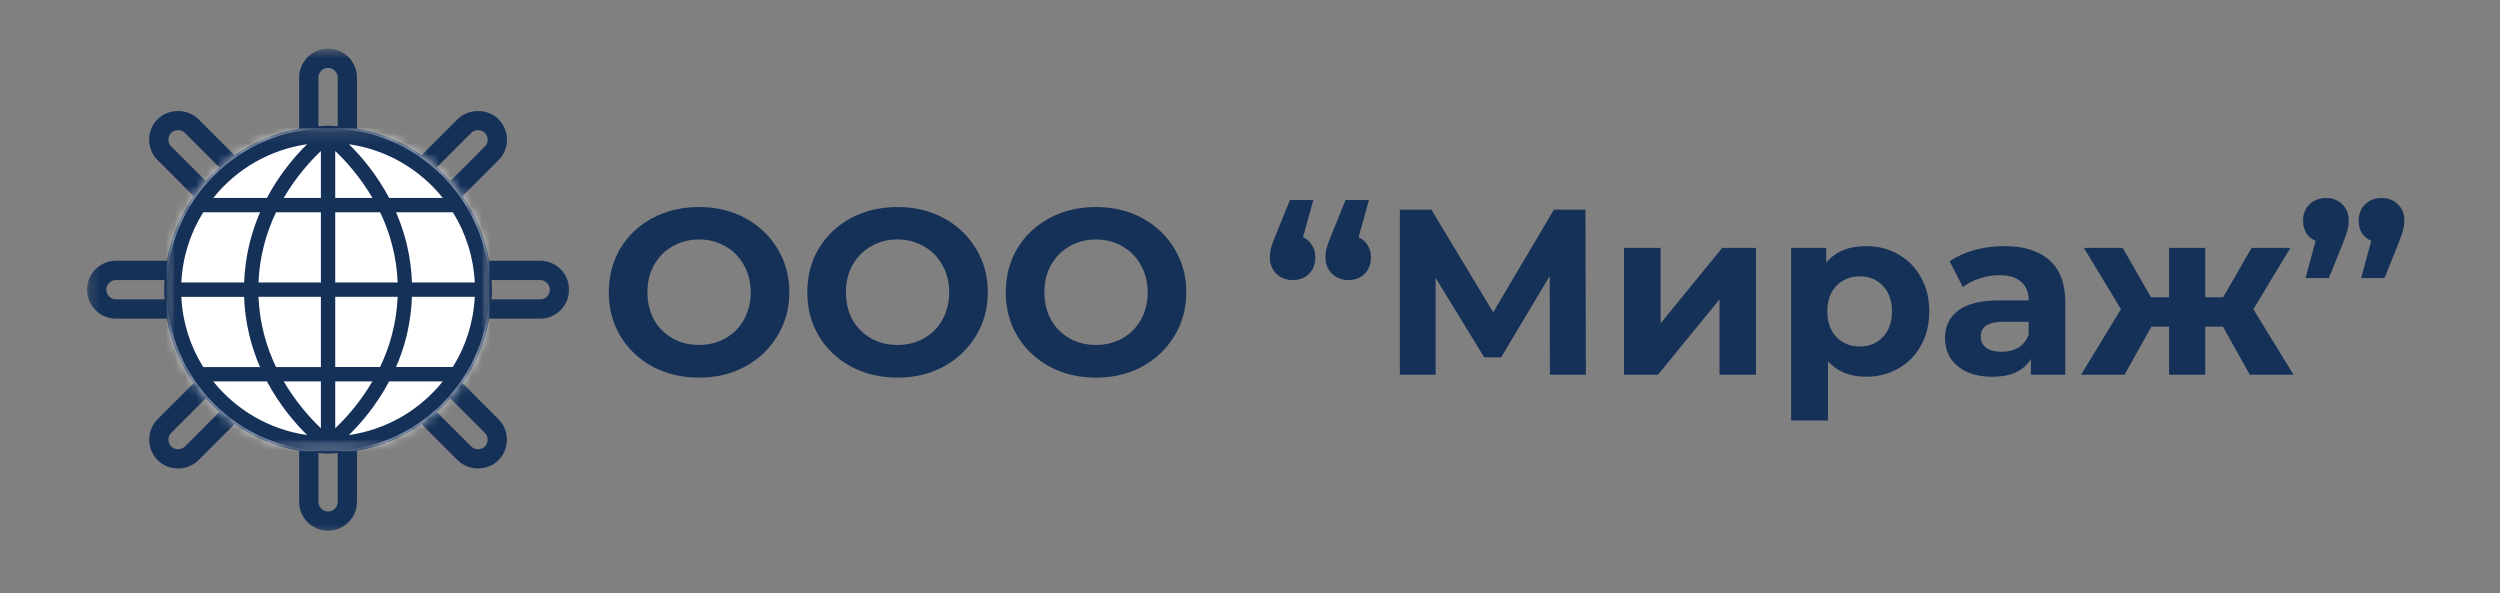
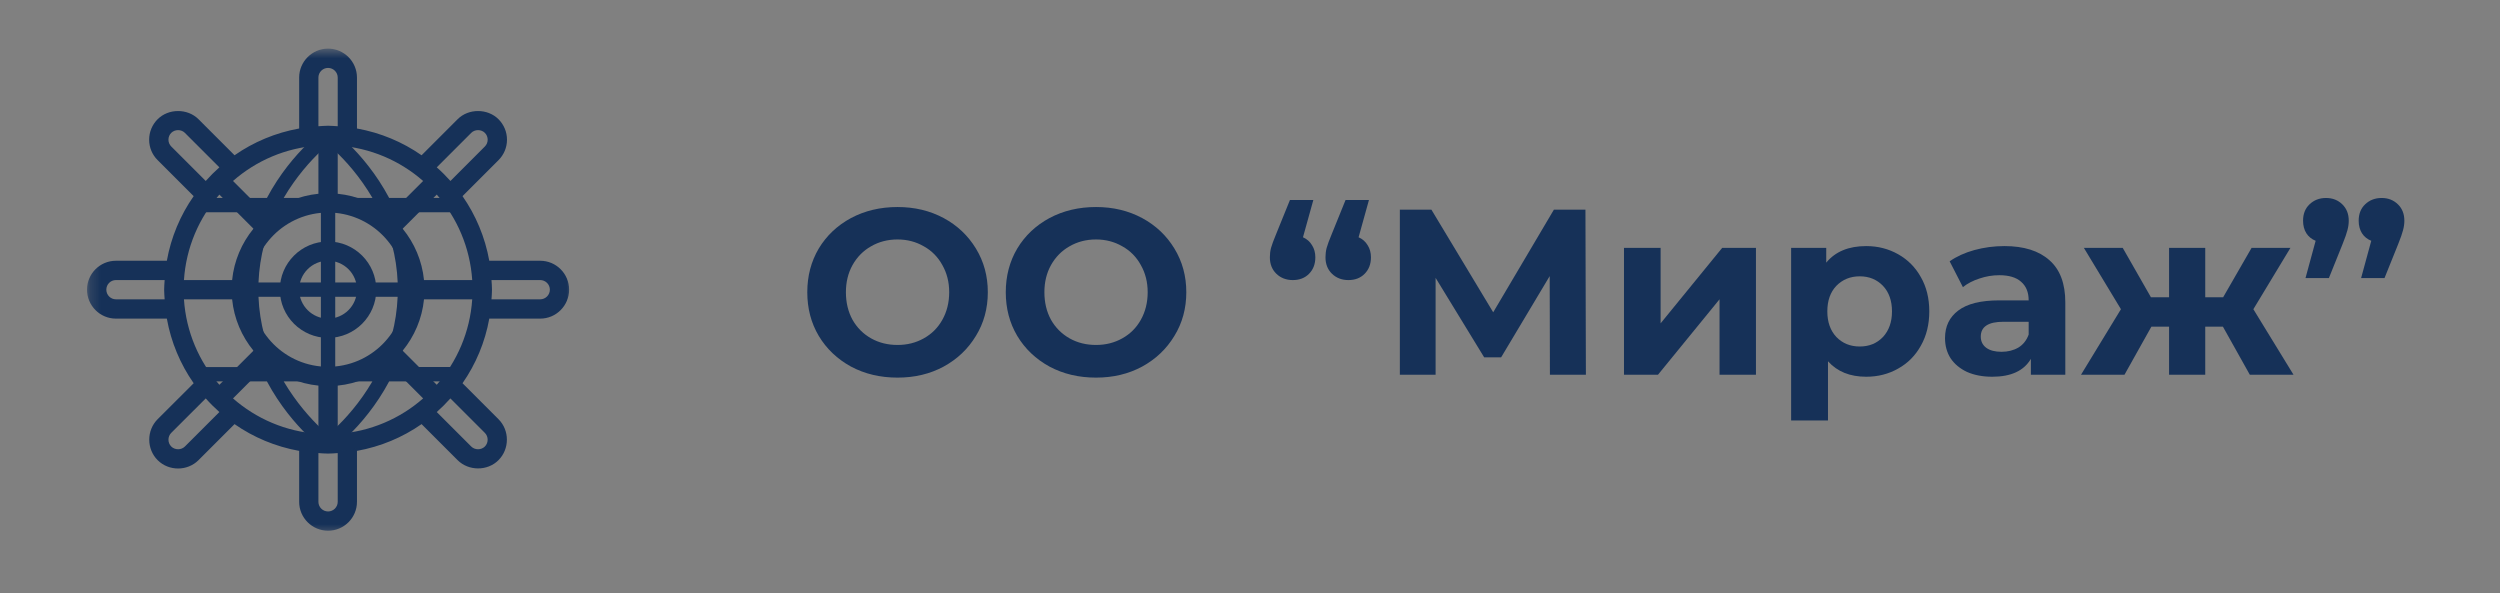
<svg xmlns="http://www.w3.org/2000/svg" width="236" height="56" viewBox="0 0 236 56" fill="none">
  <rect x="0" y="0" width="236" height="56" fill="#808080" stroke="none" />
  <path d="M30.969 22.797C28.459 22.797 26.417 24.838 26.417 27.344C26.417 29.854 28.459 31.896 30.969 31.896C33.48 31.896 35.521 29.854 35.521 27.344C35.521 24.838 33.48 22.797 30.969 22.797ZM30.969 30.078C29.464 30.078 28.24 28.849 28.24 27.344C28.24 25.838 29.464 24.615 30.969 24.615C32.474 24.615 33.698 25.838 33.698 27.344C33.698 28.849 32.474 30.078 30.969 30.078Z" fill="#163158" />
  <mask id="mask0_81_2" style="mask-type:luminance" maskUnits="userSpaceOnUse" x="8" y="4" width="47" height="47">
    <path d="M8.214 4.589H54.12V50.5H8.214V4.589Z" fill="white" />
  </mask>
  <g mask="url(#mask0_81_2)">
    <path d="M50.995 24.615H46.188C45.787 22.381 44.912 20.313 43.662 18.516L47.058 15.12C47.573 14.604 47.86 13.917 47.86 13.188C47.86 12.459 47.573 11.771 47.058 11.255C46.026 10.224 44.224 10.224 43.198 11.255L39.797 14.657C38.005 13.407 35.933 12.532 33.698 12.13V7.323C33.698 5.818 32.474 4.589 30.969 4.589C29.464 4.589 28.24 5.818 28.24 7.323V12.13C26.006 12.532 23.933 13.407 22.141 14.657L18.74 11.255C17.709 10.224 15.912 10.224 14.88 11.255C14.365 11.771 14.079 12.459 14.079 13.188C14.079 13.917 14.365 14.604 14.88 15.115L18.282 18.516C17.026 20.313 16.151 22.381 15.75 24.615H10.943C9.438 24.615 8.214 25.839 8.214 27.344C8.214 28.849 9.438 30.078 10.943 30.078H15.75C16.151 32.313 17.026 34.38 18.282 36.177L14.88 39.573C13.823 40.63 13.829 42.386 14.88 43.438C15.933 44.49 17.688 44.49 18.74 43.438L22.141 40.037C23.933 41.287 26.006 42.162 28.24 42.563V47.37C28.24 48.875 29.464 50.099 30.969 50.099C32.474 50.099 33.698 48.875 33.698 47.37V42.563C35.933 42.162 38.005 41.287 39.797 40.037L43.198 43.438C44.224 44.464 46.005 44.495 47.058 43.438C48.115 42.38 48.115 40.625 47.058 39.573L43.662 36.177C44.912 34.38 45.787 32.313 46.188 30.078H50.995C52.5 30.078 53.724 28.849 53.724 27.344C53.724 25.839 52.5 24.615 50.995 24.615ZM40.026 26.438C39.844 24.61 39.115 22.938 38.011 21.589L41.23 18.37C43.146 20.558 44.37 23.355 44.578 26.438H40.026ZM30.969 34.625C26.953 34.625 23.688 31.36 23.688 27.344C23.688 23.334 26.953 20.063 30.969 20.063C34.985 20.063 38.25 23.334 38.25 27.344C38.25 31.36 34.985 34.625 30.969 34.625ZM36.724 20.302C35.375 19.198 33.709 18.474 31.881 18.292V13.74C34.959 13.943 37.755 15.167 39.943 17.084L36.724 20.302ZM30.058 18.292C28.23 18.474 26.563 19.198 25.214 20.302L21.995 17.084C24.183 15.167 26.98 13.943 30.058 13.74V18.292ZM20.709 18.37L23.927 21.589C22.823 22.938 22.094 24.61 21.912 26.438H17.365C17.568 23.355 18.792 20.558 20.709 18.37ZM21.912 28.256C22.094 30.084 22.823 31.756 23.927 33.105L20.709 36.323C18.792 34.136 17.568 31.334 17.365 28.256H21.912ZM25.214 34.391C26.563 35.495 28.23 36.219 30.058 36.401V40.953C26.98 40.75 24.183 39.526 21.995 37.61L25.214 34.391ZM31.881 36.401C33.709 36.219 35.375 35.495 36.724 34.391L39.943 37.61C37.755 39.526 34.959 40.75 31.881 40.953V36.401ZM41.23 36.323L38.011 33.105C39.115 31.756 39.844 30.084 40.026 28.256H44.578C44.37 31.334 43.146 34.136 41.23 36.323ZM44.485 12.542C44.828 12.198 45.427 12.198 45.771 12.542C45.943 12.714 46.037 12.943 46.037 13.188C46.037 13.427 45.943 13.657 45.771 13.829L42.521 17.084C42.115 16.631 41.688 16.198 41.23 15.797L44.485 12.542ZM30.058 7.323C30.058 6.818 30.469 6.412 30.969 6.412C31.469 6.412 31.881 6.818 31.881 7.323V11.917C31.578 11.901 31.276 11.87 30.969 11.87C30.662 11.87 30.36 11.901 30.058 11.917V7.323ZM16.167 13.829C15.995 13.657 15.901 13.427 15.901 13.188C15.901 12.943 15.995 12.714 16.167 12.542C16.511 12.198 17.11 12.198 17.453 12.542L20.709 15.797C20.256 16.198 19.823 16.631 19.422 17.084L16.167 13.829ZM10.943 28.256C10.443 28.256 10.037 27.849 10.037 27.344C10.037 26.844 10.443 26.438 10.943 26.438H15.542C15.526 26.74 15.495 27.037 15.495 27.344C15.495 27.651 15.526 27.953 15.542 28.256H10.943ZM17.453 42.151C17.11 42.495 16.511 42.495 16.167 42.151C15.813 41.797 15.813 41.214 16.167 40.86L19.422 37.61C19.823 38.063 20.256 38.49 20.709 38.896L17.453 42.151ZM31.881 47.37C31.881 47.875 31.469 48.282 30.969 48.282C30.469 48.282 30.058 47.875 30.058 47.37V42.771C30.36 42.792 30.662 42.818 30.969 42.818C31.276 42.818 31.578 42.792 31.881 42.771V47.37ZM45.771 40.865C46.125 41.214 46.12 41.802 45.771 42.151C45.427 42.495 44.828 42.495 44.485 42.151L41.23 38.896C41.688 38.49 42.115 38.063 42.516 37.61C42.516 37.61 45.75 40.844 45.771 40.865ZM50.995 28.256H46.396C46.417 27.953 46.443 27.651 46.443 27.344C46.443 27.037 46.417 26.74 46.396 26.438H50.995C51.495 26.438 51.907 26.844 51.907 27.344C51.907 27.849 51.495 28.256 50.995 28.256Z" fill="#163158" />
  </g>
  <mask id="mask1_81_2" style="mask-type:luminance" maskUnits="userSpaceOnUse" x="15" y="12" width="32" height="31">
    <path d="M15.729 12.109H46.214V42.589H15.729V12.109Z" fill="white" />
  </mask>
  <g mask="url(#mask1_81_2)">
    <mask id="mask2_81_2" style="mask-type:luminance" maskUnits="userSpaceOnUse" x="15" y="12" width="32" height="31">
-       <path d="M30.974 12.109C22.552 12.109 15.729 18.932 15.729 27.349C15.729 35.766 22.552 42.589 30.974 42.589C39.391 42.589 46.214 35.766 46.214 27.349C46.214 18.932 39.391 12.109 30.974 12.109Z" fill="white" />
-     </mask>
+       </mask>
    <g mask="url(#mask2_81_2)">
-       <path d="M15.729 12.109H46.214V42.589H15.729V12.109Z" fill="white" />
-     </g>
+       </g>
  </g>
  <mask id="mask3_81_2" style="mask-type:luminance" maskUnits="userSpaceOnUse" x="15" y="12" width="32" height="31">
    <path d="M15.729 12.109H46.011V42.385H15.729V12.109Z" fill="white" />
  </mask>
  <g mask="url(#mask3_81_2)">
    <path d="M30.969 12.109C22.568 12.109 15.729 18.943 15.729 27.344C15.729 35.75 22.568 42.583 30.969 42.583C39.37 42.583 46.209 35.75 46.209 27.344C46.209 18.943 39.375 12.109 30.969 12.109ZM17.12 28.026H23.042C23.136 30.547 23.724 32.766 24.547 34.651H19.183C17.974 32.708 17.235 30.448 17.12 28.026ZM31.646 18.688V14.26C32.584 15.135 33.959 16.641 35.162 18.688H31.646ZM35.886 20.037C36.776 21.901 37.438 24.125 37.542 26.667H31.646V20.037H35.886ZM30.292 14.26V18.682H26.782C27.98 16.641 29.36 15.141 30.292 14.26ZM30.292 20.037V26.667H24.401C24.506 24.125 25.167 21.901 26.058 20.037H30.292ZM23.042 26.667H17.12C17.235 24.24 17.974 21.979 19.188 20.037H24.552C23.724 21.927 23.141 24.146 23.047 26.667H23.042ZM24.401 28.021H30.292V34.651H26.058C25.167 32.786 24.506 30.562 24.401 28.021ZM30.292 36.005V40.427C29.36 39.547 27.985 38.042 26.782 36.005H30.292ZM31.646 40.427V36.005H35.151C33.959 38.047 32.578 39.547 31.646 40.427ZM31.646 34.646V28.021H37.537C37.433 30.562 36.771 32.786 35.875 34.646H31.646ZM38.891 28.021H44.818C44.698 30.443 43.959 32.703 42.75 34.646H37.386C38.214 32.76 38.797 30.542 38.891 28.021ZM38.891 26.667C38.797 24.141 38.209 21.927 37.386 20.037H42.75C43.959 21.979 44.698 24.24 44.818 26.667H38.891ZM41.797 18.682H36.735C35.516 16.396 34.047 14.698 32.943 13.615C36.511 14.13 39.646 15.99 41.797 18.682ZM28.99 13.615C27.886 14.698 26.412 16.396 25.198 18.682H20.136C22.292 15.99 25.422 14.13 28.99 13.615ZM20.136 36.005H25.198C26.417 38.286 27.886 39.984 28.99 41.068C25.422 40.557 22.287 38.693 20.131 36.005H20.136ZM32.943 41.068C34.047 39.984 35.521 38.286 36.735 36.005H41.797C39.646 38.693 36.511 40.557 32.943 41.068Z" fill="#163158" />
  </g>
-   <path d="M65.992 35.647C64.367 35.647 62.898 35.303 61.596 34.605C60.304 33.897 59.288 32.934 58.554 31.71C57.83 30.491 57.471 29.116 57.471 27.585C57.471 26.059 57.83 24.684 58.554 23.46C59.288 22.241 60.304 21.283 61.596 20.585C62.898 19.892 64.367 19.543 65.992 19.543C67.601 19.543 69.054 19.892 70.346 20.585C71.637 21.283 72.648 22.241 73.387 23.46C74.137 24.684 74.512 26.059 74.512 27.585C74.512 29.116 74.137 30.491 73.387 31.71C72.648 32.934 71.637 33.897 70.346 34.605C69.054 35.303 67.601 35.647 65.992 35.647ZM65.992 32.564C66.908 32.564 67.731 32.355 68.471 31.939C69.221 31.522 69.804 30.939 70.221 30.189C70.648 29.428 70.867 28.559 70.867 27.585C70.867 26.626 70.648 25.772 70.221 25.022C69.804 24.262 69.221 23.668 68.471 23.251C67.731 22.824 66.908 22.605 65.992 22.605C65.059 22.605 64.226 22.824 63.492 23.251C62.752 23.668 62.169 24.262 61.742 25.022C61.325 25.772 61.117 26.626 61.117 27.585C61.117 28.559 61.325 29.428 61.742 30.189C62.169 30.939 62.752 31.522 63.492 31.939C64.226 32.355 65.059 32.564 65.992 32.564Z" fill="#163158" />
  <path d="M84.729 35.647C83.104 35.647 81.635 35.303 80.333 34.605C79.041 33.897 78.026 32.934 77.291 31.71C76.567 30.491 76.208 29.116 76.208 27.585C76.208 26.059 76.567 24.684 77.291 23.46C78.026 22.241 79.041 21.283 80.333 20.585C81.635 19.892 83.104 19.543 84.729 19.543C86.338 19.543 87.791 19.892 89.083 20.585C90.375 21.283 91.385 22.241 92.125 23.46C92.875 24.684 93.25 26.059 93.25 27.585C93.25 29.116 92.875 30.491 92.125 31.71C91.385 32.934 90.375 33.897 89.083 34.605C87.791 35.303 86.338 35.647 84.729 35.647ZM84.729 32.564C85.645 32.564 86.468 32.355 87.208 31.939C87.958 31.522 88.541 30.939 88.958 30.189C89.385 29.428 89.604 28.559 89.604 27.585C89.604 26.626 89.385 25.772 88.958 25.022C88.541 24.262 87.958 23.668 87.208 23.251C86.468 22.824 85.645 22.605 84.729 22.605C83.797 22.605 82.963 22.824 82.229 23.251C81.489 23.668 80.906 24.262 80.479 25.022C80.062 25.772 79.854 26.626 79.854 27.585C79.854 28.559 80.062 29.428 80.479 30.189C80.906 30.939 81.489 31.522 82.229 31.939C82.963 32.355 83.797 32.564 84.729 32.564Z" fill="#163158" />
  <path d="M103.466 35.647C101.841 35.647 100.372 35.303 99.07 34.605C97.779 33.897 96.763 32.934 96.029 31.71C95.305 30.491 94.945 29.116 94.945 27.585C94.945 26.059 95.305 24.684 96.029 23.46C96.763 22.241 97.779 21.283 99.07 20.585C100.372 19.892 101.841 19.543 103.466 19.543C105.076 19.543 106.529 19.892 107.82 20.585C109.112 21.283 110.122 22.241 110.862 23.46C111.612 24.684 111.987 26.059 111.987 27.585C111.987 29.116 111.612 30.491 110.862 31.71C110.122 32.934 109.112 33.897 107.82 34.605C106.529 35.303 105.076 35.647 103.466 35.647ZM103.466 32.564C104.383 32.564 105.206 32.355 105.945 31.939C106.695 31.522 107.279 30.939 107.695 30.189C108.122 29.428 108.341 28.559 108.341 27.585C108.341 26.626 108.122 25.772 107.695 25.022C107.279 24.262 106.695 23.668 105.945 23.251C105.206 22.824 104.383 22.605 103.466 22.605C102.534 22.605 101.701 22.824 100.966 23.251C100.227 23.668 99.643 24.262 99.216 25.022C98.799 25.772 98.591 26.626 98.591 27.585C98.591 28.559 98.799 29.428 99.216 30.189C99.643 30.939 100.227 31.522 100.966 31.939C101.701 32.355 102.534 32.564 103.466 32.564Z" fill="#163158" />
  <path d="M123.001 22.398C123.376 22.564 123.657 22.814 123.855 23.148C124.063 23.471 124.168 23.851 124.168 24.294C124.168 24.934 123.965 25.455 123.563 25.856C123.173 26.247 122.668 26.439 122.043 26.439C121.418 26.439 120.897 26.241 120.48 25.835C120.074 25.434 119.876 24.919 119.876 24.294C119.876 24.002 119.907 23.71 119.98 23.419C120.063 23.116 120.23 22.663 120.48 22.064L121.772 18.877H123.98L123.001 22.398ZM128.251 22.398C128.626 22.564 128.907 22.814 129.105 23.148C129.313 23.471 129.418 23.851 129.418 24.294C129.418 24.934 129.215 25.455 128.813 25.856C128.423 26.247 127.918 26.439 127.293 26.439C126.668 26.439 126.147 26.241 125.73 25.835C125.324 25.434 125.126 24.919 125.126 24.294C125.126 24.002 125.157 23.71 125.23 23.419C125.313 23.116 125.48 22.663 125.73 22.064L127.022 18.877H129.23L128.251 22.398Z" fill="#163158" />
  <path d="M146.312 35.376L146.291 26.064L141.708 33.73H140.104L135.521 26.23V35.376H132.146V19.793H135.125L140.958 29.48L146.687 19.793H149.666L149.708 35.376H146.312Z" fill="#163158" />
  <path d="M153.304 23.398H156.762V30.523L162.575 23.398H165.762V35.377H162.325V28.252L156.512 35.377H153.304V23.398Z" fill="#163158" />
  <path d="M176.166 23.23C177.276 23.23 178.281 23.491 179.187 24.001C180.104 24.517 180.817 25.241 181.333 26.168C181.859 27.085 182.125 28.163 182.125 29.397C182.125 30.621 181.859 31.699 181.333 32.626C180.817 33.559 180.104 34.283 179.187 34.793C178.281 35.309 177.276 35.564 176.166 35.564C174.635 35.564 173.437 35.079 172.562 34.105V39.689H169.083V23.397H172.396V24.793C173.255 23.751 174.51 23.23 176.166 23.23ZM175.562 32.71C176.448 32.71 177.177 32.413 177.75 31.814C178.317 31.204 178.604 30.397 178.604 29.397C178.604 28.387 178.317 27.579 177.75 26.98C177.177 26.387 176.448 26.085 175.562 26.085C174.672 26.085 173.937 26.387 173.354 26.98C172.781 27.579 172.5 28.387 172.5 29.397C172.5 30.397 172.781 31.204 173.354 31.814C173.937 32.413 174.672 32.71 175.562 32.71Z" fill="#163158" />
  <path d="M189.215 23.23C191.058 23.23 192.475 23.678 193.465 24.564C194.465 25.439 194.965 26.767 194.965 28.543V35.376H191.715V33.876C191.058 35.001 189.845 35.564 188.069 35.564C187.152 35.564 186.35 35.408 185.673 35.105C185.006 34.788 184.491 34.355 184.131 33.814C183.782 33.262 183.61 32.626 183.61 31.918C183.61 30.809 184.027 29.939 184.86 29.314C185.694 28.678 186.985 28.355 188.735 28.355H191.506C191.506 27.595 191.267 27.012 190.798 26.605C190.34 26.189 189.652 25.98 188.735 25.98C188.095 25.98 187.47 26.085 186.86 26.293C186.246 26.491 185.725 26.762 185.298 27.105L184.048 24.668C184.699 24.21 185.475 23.855 186.381 23.605C187.298 23.355 188.241 23.23 189.215 23.23ZM188.944 33.21C189.537 33.21 190.069 33.079 190.527 32.814C190.985 32.538 191.308 32.126 191.506 31.585V30.376H189.11C187.694 30.376 186.985 30.845 186.985 31.772C186.985 32.22 187.157 32.574 187.506 32.835C187.85 33.085 188.329 33.21 188.944 33.21Z" fill="#163158" />
  <path d="M209.842 30.835H208.175V35.377H204.759V30.835H203.092L200.55 35.377H196.446L200.217 29.189L196.717 23.398H200.384L203.05 28.064H204.759V23.398H208.175V28.064H209.863L212.55 23.398H216.217L212.717 29.189L216.509 35.377H212.384L209.842 30.835Z" fill="#163158" />
  <path d="M219.576 18.689C220.201 18.689 220.711 18.893 221.118 19.294C221.519 19.684 221.722 20.2 221.722 20.835C221.722 21.127 221.68 21.429 221.597 21.731C221.524 22.023 221.373 22.46 221.138 23.044L219.847 26.252H217.638L218.597 22.731C218.222 22.58 217.93 22.346 217.722 22.023C217.513 21.689 217.409 21.294 217.409 20.835C217.409 20.2 217.607 19.684 218.013 19.294C218.43 18.893 218.951 18.689 219.576 18.689ZM224.826 18.689C225.451 18.689 225.961 18.893 226.368 19.294C226.769 19.684 226.972 20.2 226.972 20.835C226.972 21.127 226.93 21.429 226.847 21.731C226.774 22.023 226.623 22.46 226.388 23.044L225.097 26.252H222.888L223.847 22.731C223.472 22.58 223.18 22.346 222.972 22.023C222.763 21.689 222.659 21.294 222.659 20.835C222.659 20.2 222.857 19.684 223.263 19.294C223.68 18.893 224.201 18.689 224.826 18.689Z" fill="#163158" />
</svg>